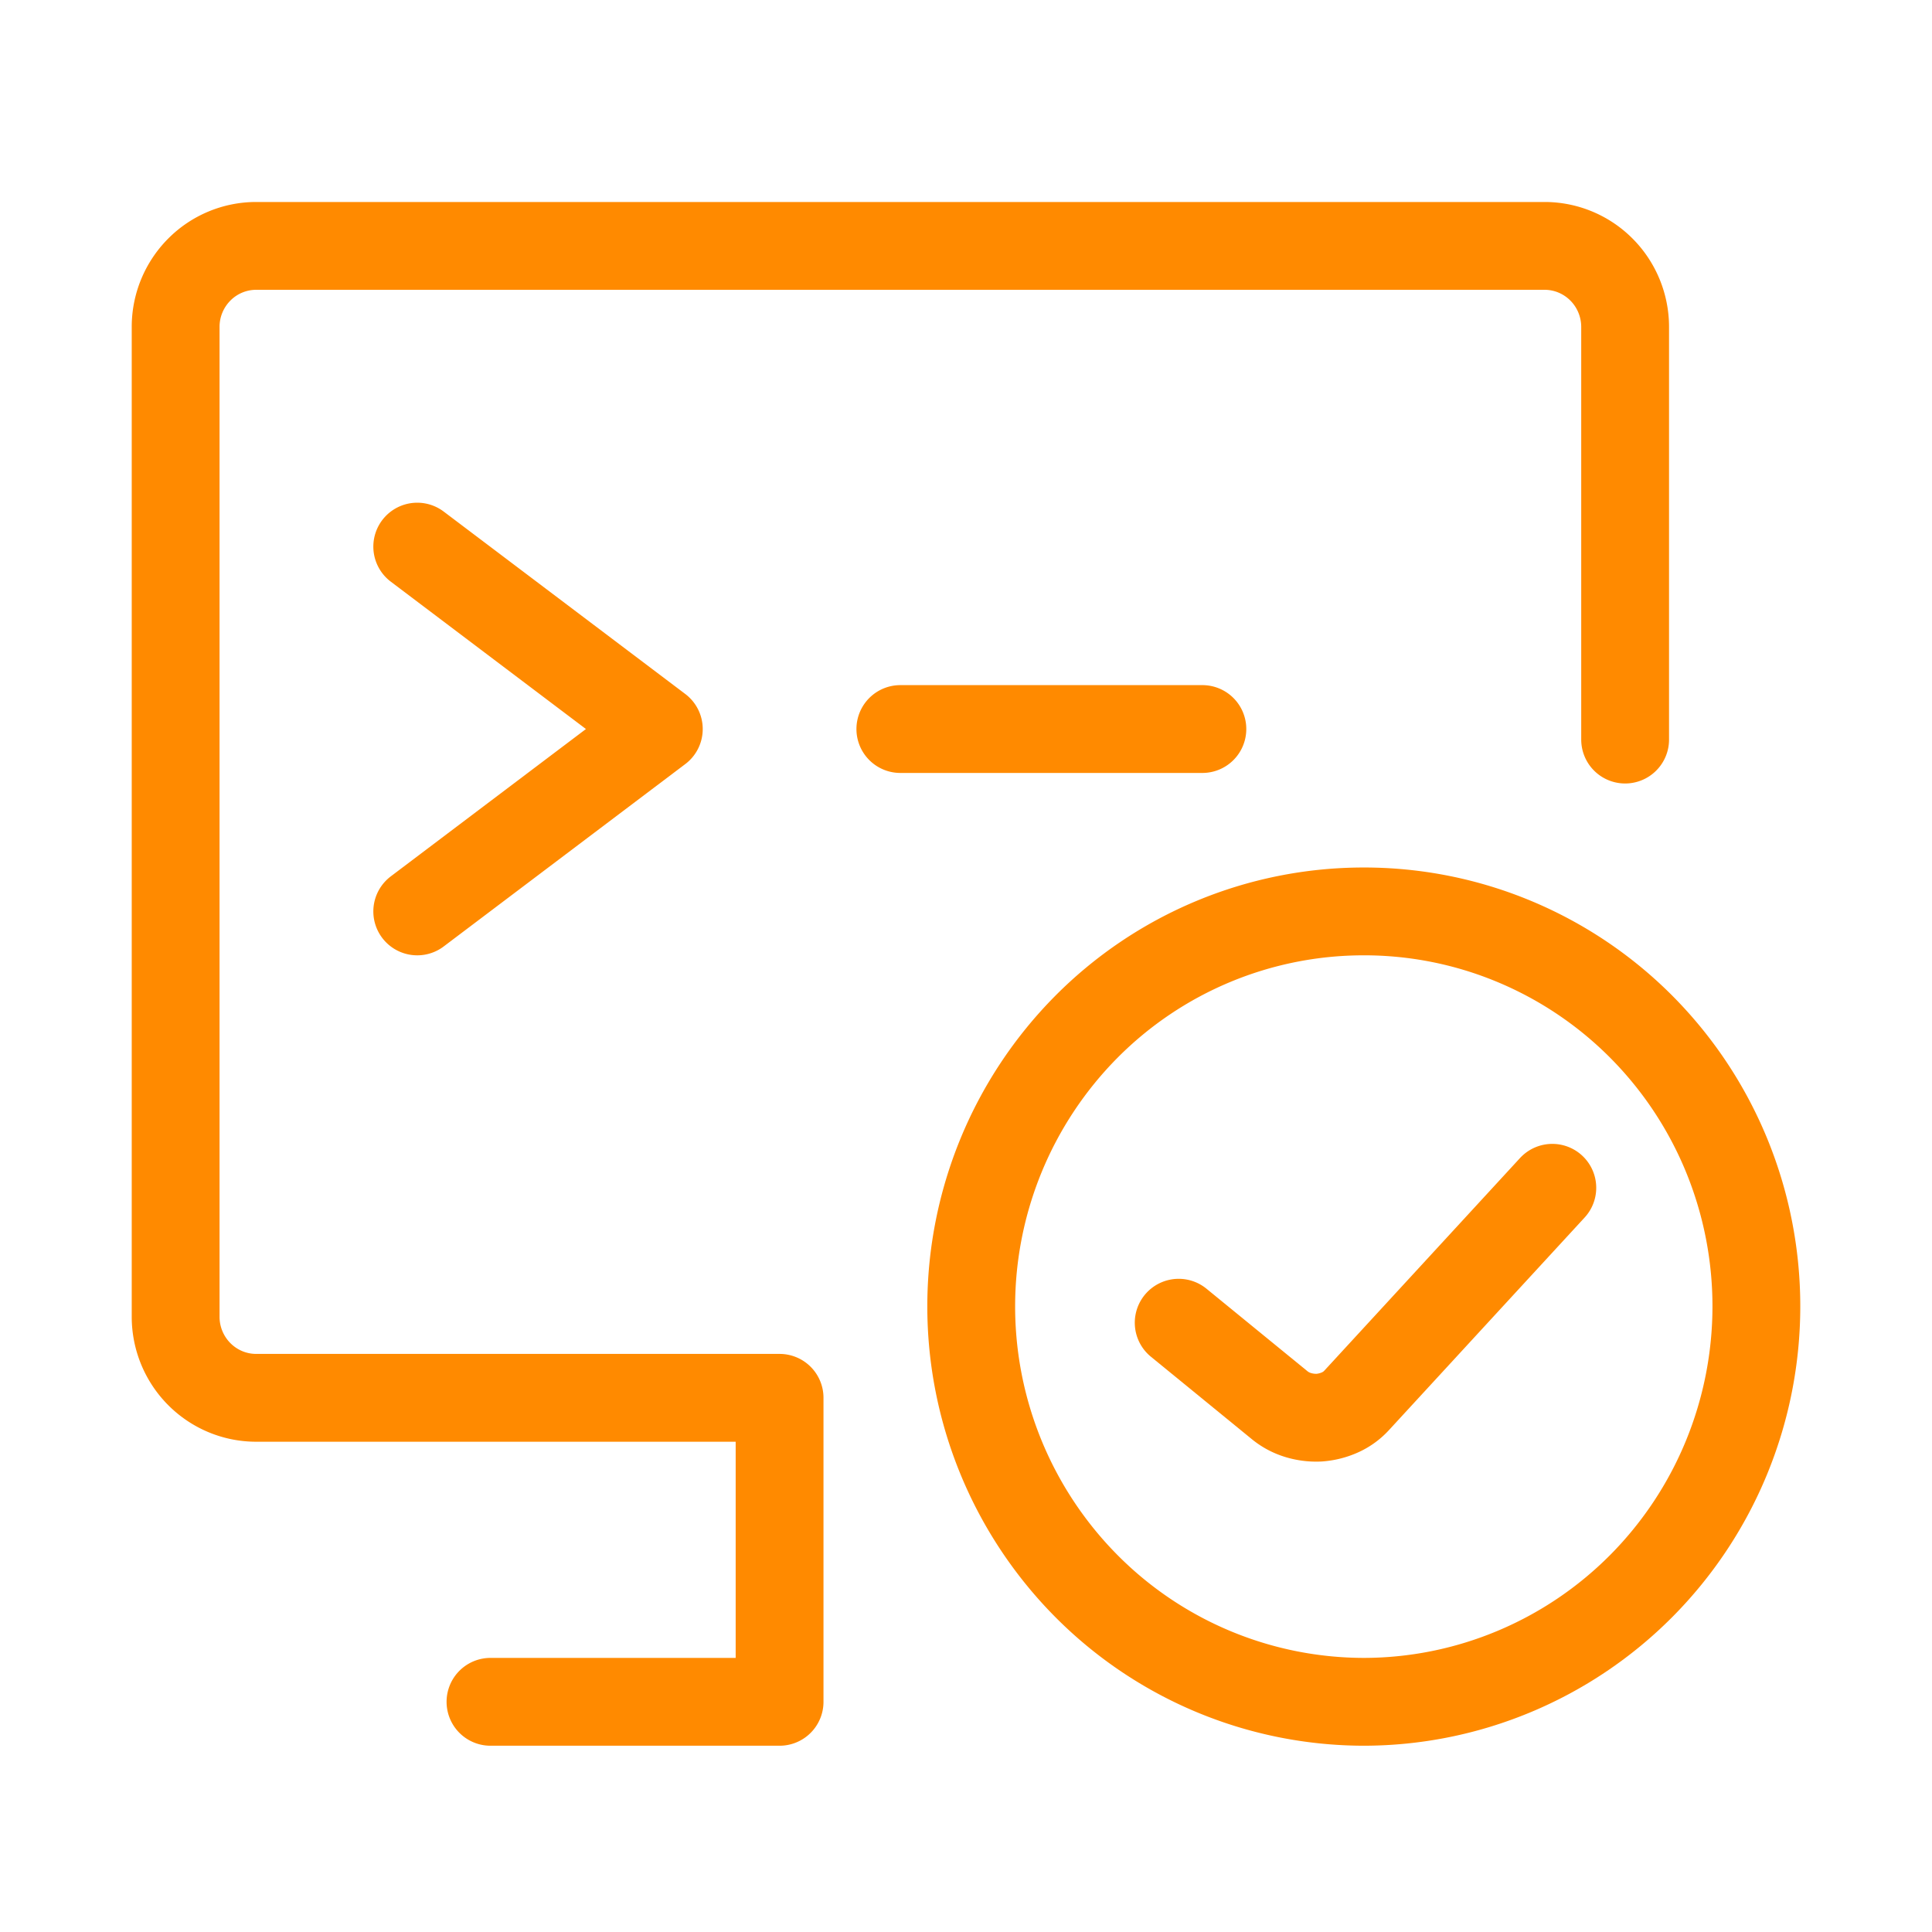
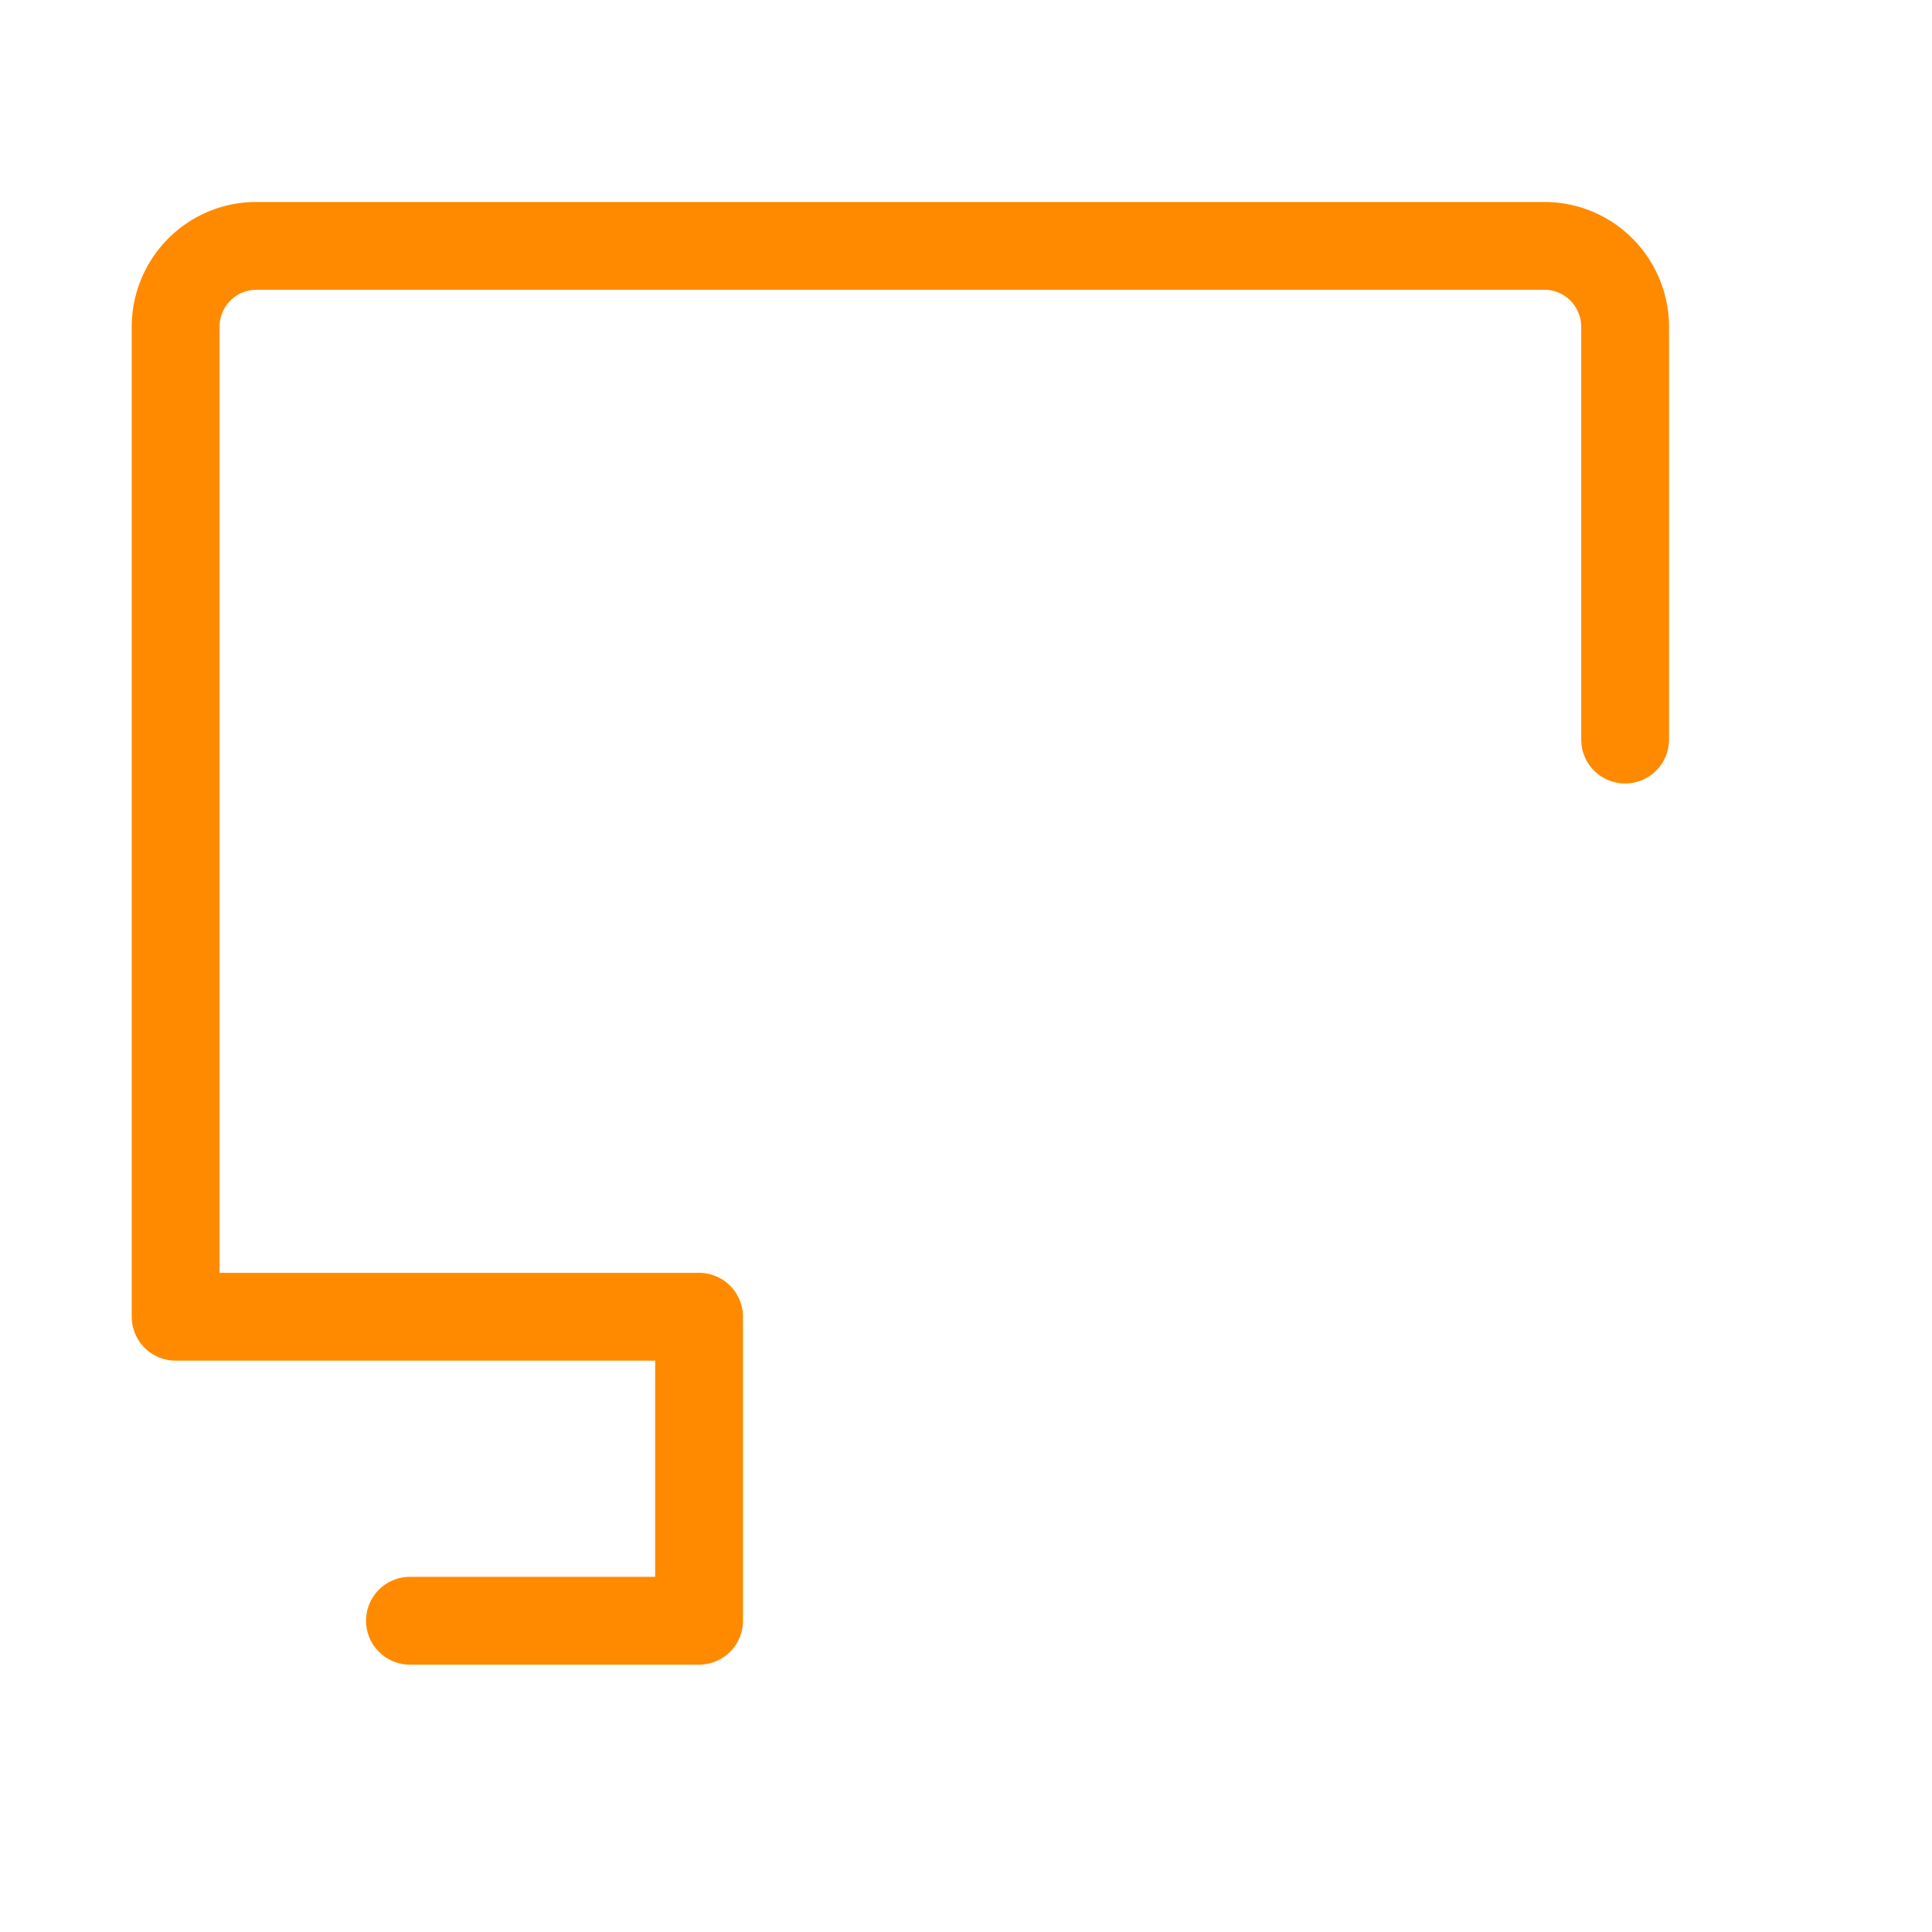
<svg xmlns="http://www.w3.org/2000/svg" width="55" height="55" fill="none">
-   <path d="M46.264 21.054V9.308c0-.612-.242-1.2-.672-1.632A2.285 2.285 0 0 0 43.971 7H7.292a2.284 2.284 0 0 0-1.62.676A2.312 2.312 0 0 0 5 9.307v28.178c0 .612.241 1.198.672 1.632.43.433 1.013.676 1.62.676h14.901v8.654h-8.23" stroke="#FF8A00" stroke-width="2.5" stroke-linecap="round" stroke-linejoin="round" />
-   <path d="m11.878 15.561 6.877 5.193-6.877 5.192m13.753-5.192h8.598m4.584 27.693c1.47 0 2.925-.292 4.281-.858a11.18 11.18 0 0 0 3.63-2.44 11.267 11.267 0 0 0 2.425-3.654 11.327 11.327 0 0 0 0-8.616 11.243 11.243 0 0 0-2.426-3.65 11.16 11.16 0 0 0-3.63-2.434 11.099 11.099 0 0 0-4.28-.849 11.125 11.125 0 0 0-7.894 3.293 11.303 11.303 0 0 0-.002 15.902 11.148 11.148 0 0 0 7.896 3.306Z" stroke="#FF8A00" stroke-width="2.5" stroke-linecap="round" stroke-linejoin="round" />
-   <path d="m44.191 33.814-5.578 6.06a1.44 1.44 0 0 1-.469.335 1.762 1.762 0 0 1-.595.149 1.769 1.769 0 0 1-.6-.077 1.533 1.533 0 0 1-.51-.27l-2.884-2.356" stroke="#FF8A00" stroke-width="2.5" stroke-linecap="round" stroke-linejoin="round" />
+   <path d="M46.264 21.054V9.308c0-.612-.242-1.2-.672-1.632A2.285 2.285 0 0 0 43.971 7H7.292a2.284 2.284 0 0 0-1.62.676A2.312 2.312 0 0 0 5 9.307v28.178h14.901v8.654h-8.23" stroke="#FF8A00" stroke-width="2.5" stroke-linecap="round" stroke-linejoin="round" />
</svg>